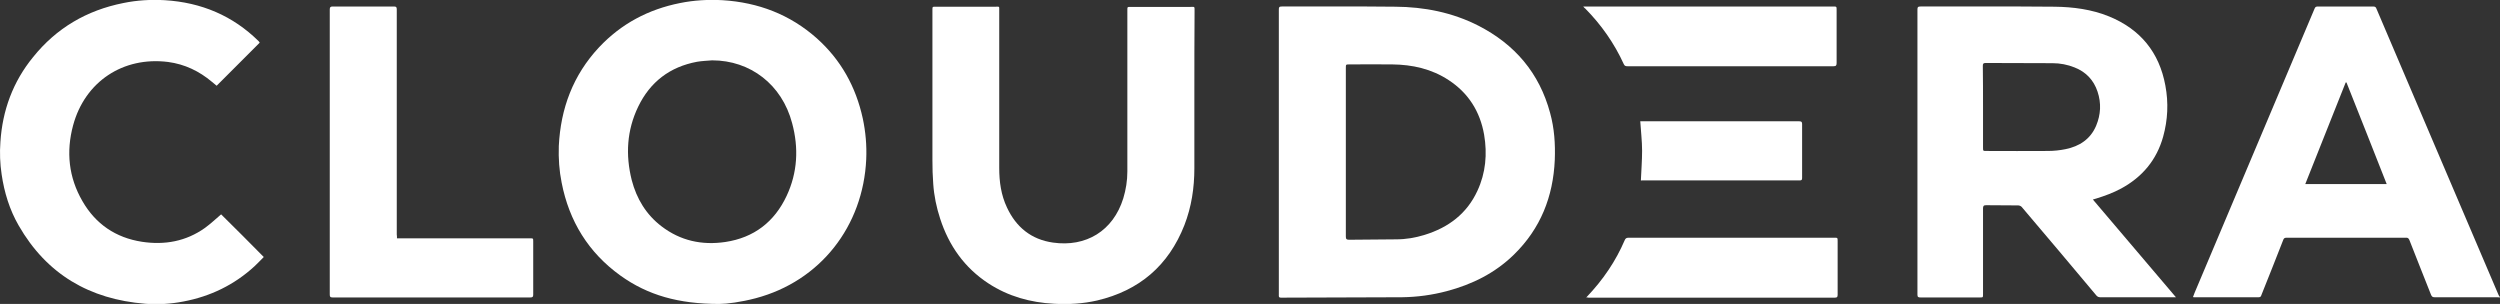
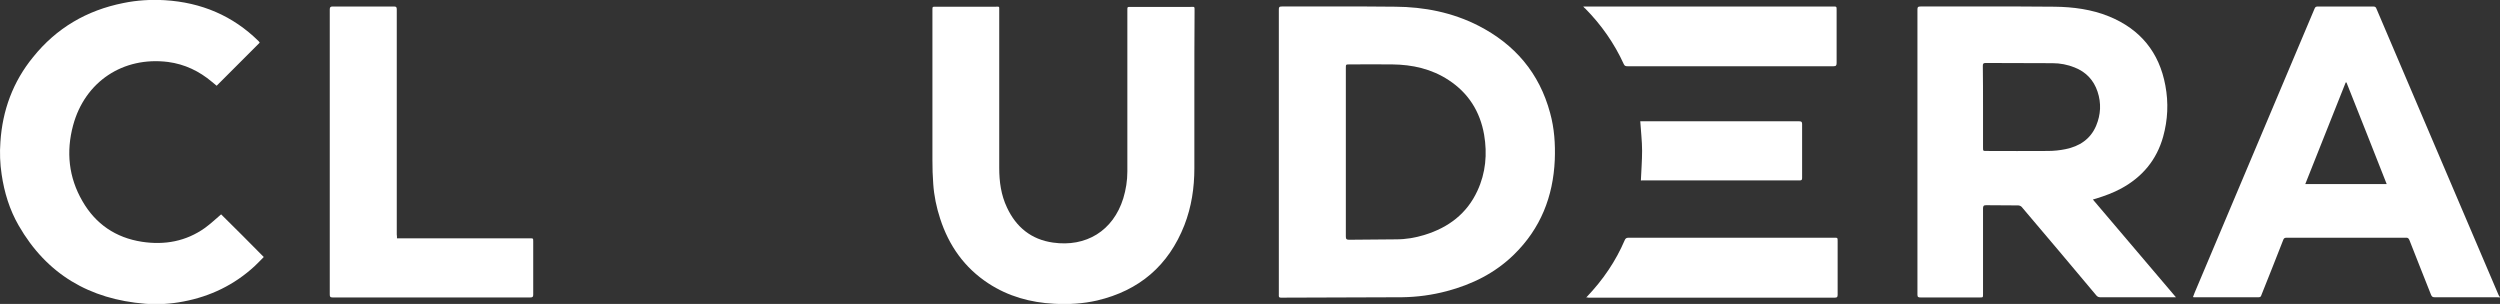
<svg xmlns="http://www.w3.org/2000/svg" width="658" height="80" viewBox="0 0 658 80" fill="none">
  <rect x="0" y="0" width="658" height="80" fill="#333333" stroke="none" />
  <g clip-path="url(#clip0_4080_63)">
    <path d="M658 78.289C657.733 78.289 657.465 78.235 657.252 78.235C651.747 78.235 646.242 78.235 640.791 78.235C640.257 78.235 640.043 78.075 639.829 77.54C637.958 72.781 636.034 68.021 634.164 63.209C633.95 62.727 633.736 62.513 633.202 62.567C622.727 62.567 612.305 62.567 601.83 62.567C601.296 62.567 601.082 62.727 600.922 63.209C599.051 68.021 597.127 72.834 595.203 77.647C595.097 77.968 594.99 78.235 594.509 78.235C588.844 78.235 583.179 78.235 577.514 78.235C577.407 78.235 577.353 78.235 577.193 78.182C577.353 77.808 577.46 77.433 577.62 77.059C586.546 55.936 595.471 34.759 604.396 13.636C605.999 9.84 607.602 6.043 609.206 2.246C609.366 1.818 609.633 1.711 610.061 1.711C614.924 1.711 619.788 1.711 624.597 1.711C625.132 1.711 625.346 1.872 625.506 2.353C631.331 15.989 637.157 29.626 642.929 43.209C647.846 54.706 652.762 66.203 657.626 77.647C657.679 77.808 657.84 77.968 657.946 78.128C658 78.235 658 78.289 658 78.289ZM617.596 21.711C617.543 21.711 617.436 21.711 617.383 21.711C613.855 30.588 610.328 39.465 606.747 48.449C613.962 48.449 621.017 48.449 628.178 48.449C624.651 39.465 621.124 30.588 617.596 21.711Z" fill="white" />
    <path d="M336.589 39.947C336.589 27.487 336.589 15.027 336.589 2.513C336.589 1.872 336.696 1.711 337.391 1.711C347.331 1.711 357.325 1.658 367.266 1.765C374.855 1.818 382.23 3.262 389.071 6.738C398.691 11.658 405.157 19.198 407.99 29.733C409.112 33.797 409.379 37.914 409.219 42.086C408.792 51.765 405.478 60.16 398.477 67.005C393.507 71.872 387.467 74.866 380.787 76.631C376.939 77.647 373.038 78.182 369.029 78.235C358.394 78.289 347.812 78.289 337.177 78.342C336.482 78.342 336.589 77.968 336.589 77.54C336.589 65.348 336.589 53.102 336.589 40.909C336.589 40.535 336.589 40.267 336.589 39.947ZM354.225 40C354.225 47.433 354.225 54.813 354.225 62.246C354.225 62.888 354.386 63.102 355.08 63.102C359.249 63.048 363.364 63.048 367.533 62.995C370.045 62.995 372.557 62.567 374.962 61.818C381.214 59.893 386.078 56.257 388.857 50.214C391.048 45.508 391.476 40.535 390.621 35.455C389.552 29.358 386.505 24.492 381.268 21.07C376.779 18.128 371.755 17.005 366.411 16.952C362.669 16.898 358.928 16.952 355.187 16.952C354.225 16.952 354.225 16.952 354.225 17.914C354.225 25.294 354.225 32.62 354.225 40Z" fill="white" />
-     <path d="M189.298 80C178.609 80 170.486 77.701 163.271 72.513C154.88 66.471 149.803 58.235 147.825 48.075C147.184 44.92 146.97 41.711 147.077 38.449C147.558 28.556 150.818 19.786 157.659 12.46C163.485 6.257 170.646 2.46 178.983 0.802C182.671 0.053 186.465 -0.16 190.206 0.053C199.559 0.642 207.896 3.797 214.951 10.053C221.311 15.722 225.266 22.834 227.083 31.177C227.831 34.706 228.152 38.289 227.991 41.925C227.19 59.519 215.913 74.011 198.864 78.503C195.016 79.519 191.275 80 189.298 80ZM187.427 15.882C186.091 15.989 184.755 16.043 183.472 16.257C176.311 17.594 171.127 21.551 167.974 28.075C164.981 34.278 164.607 40.749 166.264 47.38C167.546 52.3 170.058 56.471 174.12 59.572C179.09 63.369 184.755 64.599 190.901 63.69C198.437 62.567 203.835 58.396 207.041 51.551C209.927 45.401 210.248 38.931 208.484 32.406C205.812 22.246 197.475 15.882 187.427 15.882Z" fill="white" />
    <path d="M550.845 52.513C558.167 61.123 565.382 69.626 572.704 78.235C572.383 78.235 572.169 78.235 572.009 78.235C565.596 78.235 559.182 78.235 552.769 78.235C552.342 78.235 552.021 78.075 551.754 77.754C545.234 69.947 538.66 62.193 532.086 54.438C531.873 54.225 531.498 54.064 531.178 54.064C528.345 54.011 525.513 54.064 522.734 54.011C522.092 54.011 521.932 54.225 521.932 54.866C521.932 62.406 521.932 69.893 521.932 77.433C521.932 78.289 521.932 78.289 521.13 78.289C515.893 78.289 510.709 78.289 505.471 78.289C504.883 78.289 504.67 78.182 504.67 77.54C504.67 52.513 504.67 27.54 504.67 2.513C504.67 1.872 504.83 1.711 505.471 1.711C517.229 1.711 528.933 1.658 540.691 1.765C545.661 1.818 550.524 2.46 555.121 4.332C563.351 7.701 568.321 13.797 569.925 22.513C570.78 27.059 570.566 31.551 569.337 35.989C567.627 42.086 563.885 46.578 558.274 49.626C556.189 50.749 553.998 51.551 551.754 52.246C551.486 52.299 551.273 52.406 550.845 52.513ZM521.932 28.128C521.932 31.711 521.932 35.241 521.932 38.824C521.932 39.733 521.932 39.733 522.841 39.733C528.185 39.733 533.583 39.786 538.927 39.733C540.53 39.733 542.134 39.572 543.684 39.251C547.318 38.503 550.204 36.631 551.7 33.102C552.929 30.16 553.09 27.166 552.074 24.118C551.059 21.07 549.028 18.93 546.035 17.754C544.165 17.005 542.241 16.631 540.21 16.631C534.331 16.578 528.506 16.631 522.627 16.578C522.039 16.578 521.879 16.738 521.879 17.326C521.932 20.963 521.932 24.545 521.932 28.128Z" fill="white" />
    <path d="M314.356 24.652C314.356 31.177 314.356 37.7 314.356 44.278C314.356 49.412 313.608 54.438 311.738 59.251C307.569 69.893 299.873 76.471 288.757 79.091C285.016 79.947 281.221 80.16 277.427 79.947C271.227 79.626 265.402 78.021 260.164 74.599C253.858 70.481 249.743 64.652 247.445 57.54C246.483 54.599 245.841 51.551 245.628 48.396C245.467 46.31 245.414 44.278 245.414 42.193C245.414 28.984 245.414 15.775 245.414 2.62C245.414 1.765 245.414 1.765 246.269 1.765C251.506 1.765 256.797 1.765 262.035 1.765C263.104 1.765 262.997 1.604 262.997 2.727C262.997 16.578 262.997 30.428 262.997 44.225C262.997 47.807 263.478 51.337 265.028 54.599C267.433 59.786 271.441 63.048 277.159 63.85C285.817 65.08 292.979 60.802 295.651 52.193C296.346 49.893 296.72 47.54 296.72 45.134C296.72 30.963 296.72 16.791 296.72 2.62C296.72 1.818 296.72 1.818 297.575 1.818C302.812 1.818 308.05 1.818 313.287 1.818C314.463 1.818 314.41 1.604 314.41 2.888C314.356 10.107 314.356 17.38 314.356 24.652Z" fill="white" />
    <path d="M68.355 11.23C64.56 15.027 60.819 18.77 57.025 22.567C56.65 22.246 56.223 21.872 55.795 21.551C52.428 18.717 48.634 16.898 44.252 16.31C32.387 14.813 22.34 21.497 19.24 32.995C17.369 39.947 18.064 46.684 21.698 52.941C25.172 58.984 30.463 62.567 37.357 63.636C43.343 64.545 48.955 63.529 53.925 60C55.475 58.877 56.811 57.594 58.2 56.417C61.888 60.053 65.629 63.797 69.424 67.647C68.675 68.396 67.874 69.251 67.019 70.053C61.674 74.973 55.368 78.021 48.26 79.358C44.946 80 41.526 80.214 38.212 79.947C23.569 78.77 12.292 72.192 4.917 59.358C2.512 55.187 1.122 50.642 0.428 45.882C0 43.048 -0.107 40.214 0.107 37.38C0.641 29.037 3.42 21.497 8.711 15.027C14.857 7.38 22.82 2.727 32.44 0.802C36.075 0.053 39.709 -0.16 43.396 0.053C52.963 0.642 61.3 4.118 68.141 10.909C68.194 11.016 68.301 11.123 68.355 11.23Z" fill="white" />
    <path d="M104.483 62.727C104.857 62.727 105.177 62.727 105.445 62.727C116.828 62.727 128.158 62.727 139.542 62.727C140.343 62.727 140.343 62.727 140.343 63.583C140.343 68.235 140.343 72.888 140.343 77.54C140.343 78.128 140.183 78.289 139.595 78.289C122.226 78.289 104.91 78.289 87.541 78.289C86.9 78.289 86.793 78.075 86.793 77.487C86.793 52.513 86.793 27.54 86.793 2.513C86.793 1.925 86.953 1.711 87.541 1.711C92.939 1.711 98.337 1.711 103.681 1.711C104.269 1.711 104.429 1.872 104.429 2.46C104.429 22.192 104.429 41.979 104.429 61.711C104.483 62.032 104.483 62.353 104.483 62.727Z" fill="white" />
    <path d="M416.701 1.711C417.075 1.711 417.342 1.711 417.556 1.711C439.201 1.711 460.792 1.711 482.437 1.711C483.399 1.711 483.399 1.711 483.399 2.62C483.399 7.273 483.399 11.925 483.399 16.578C483.399 17.219 483.239 17.433 482.597 17.433C464.533 17.433 446.469 17.433 428.352 17.433C427.924 17.433 427.604 17.38 427.39 16.898C424.878 11.39 421.458 6.524 417.236 2.246C417.075 2.139 416.915 1.979 416.701 1.711Z" fill="white" />
    <path d="M417.503 78.289C419.748 75.936 421.672 73.583 423.382 71.016C425.039 68.556 426.428 65.989 427.604 63.262C427.818 62.727 428.085 62.567 428.673 62.567C436.956 62.567 445.187 62.567 453.471 62.567C463.251 62.567 472.978 62.567 482.758 62.567C483.666 62.567 483.666 62.567 483.666 63.476C483.666 68.182 483.666 72.888 483.666 77.594C483.666 78.182 483.506 78.342 482.918 78.342C461.327 78.342 439.736 78.342 418.091 78.342C417.984 78.289 417.824 78.289 417.503 78.289Z" fill="white" />
    <path d="M431.879 47.487C431.986 44.866 432.2 42.246 432.2 39.679C432.2 37.112 431.879 34.599 431.719 31.925C431.879 31.925 432.093 31.925 432.307 31.925C446.042 31.925 459.83 31.925 473.565 31.925C474.153 31.925 474.314 32.086 474.314 32.674C474.314 37.38 474.314 42.086 474.314 46.845C474.314 47.326 474.207 47.487 473.672 47.487C459.83 47.487 446.042 47.487 432.2 47.487C432.093 47.54 431.986 47.487 431.879 47.487Z" fill="white" />
  </g>
  <defs>
    <clipPath id="clip0_4080_63">
      <rect width="658" height="80" fill="white" />
    </clipPath>
  </defs>
</svg>